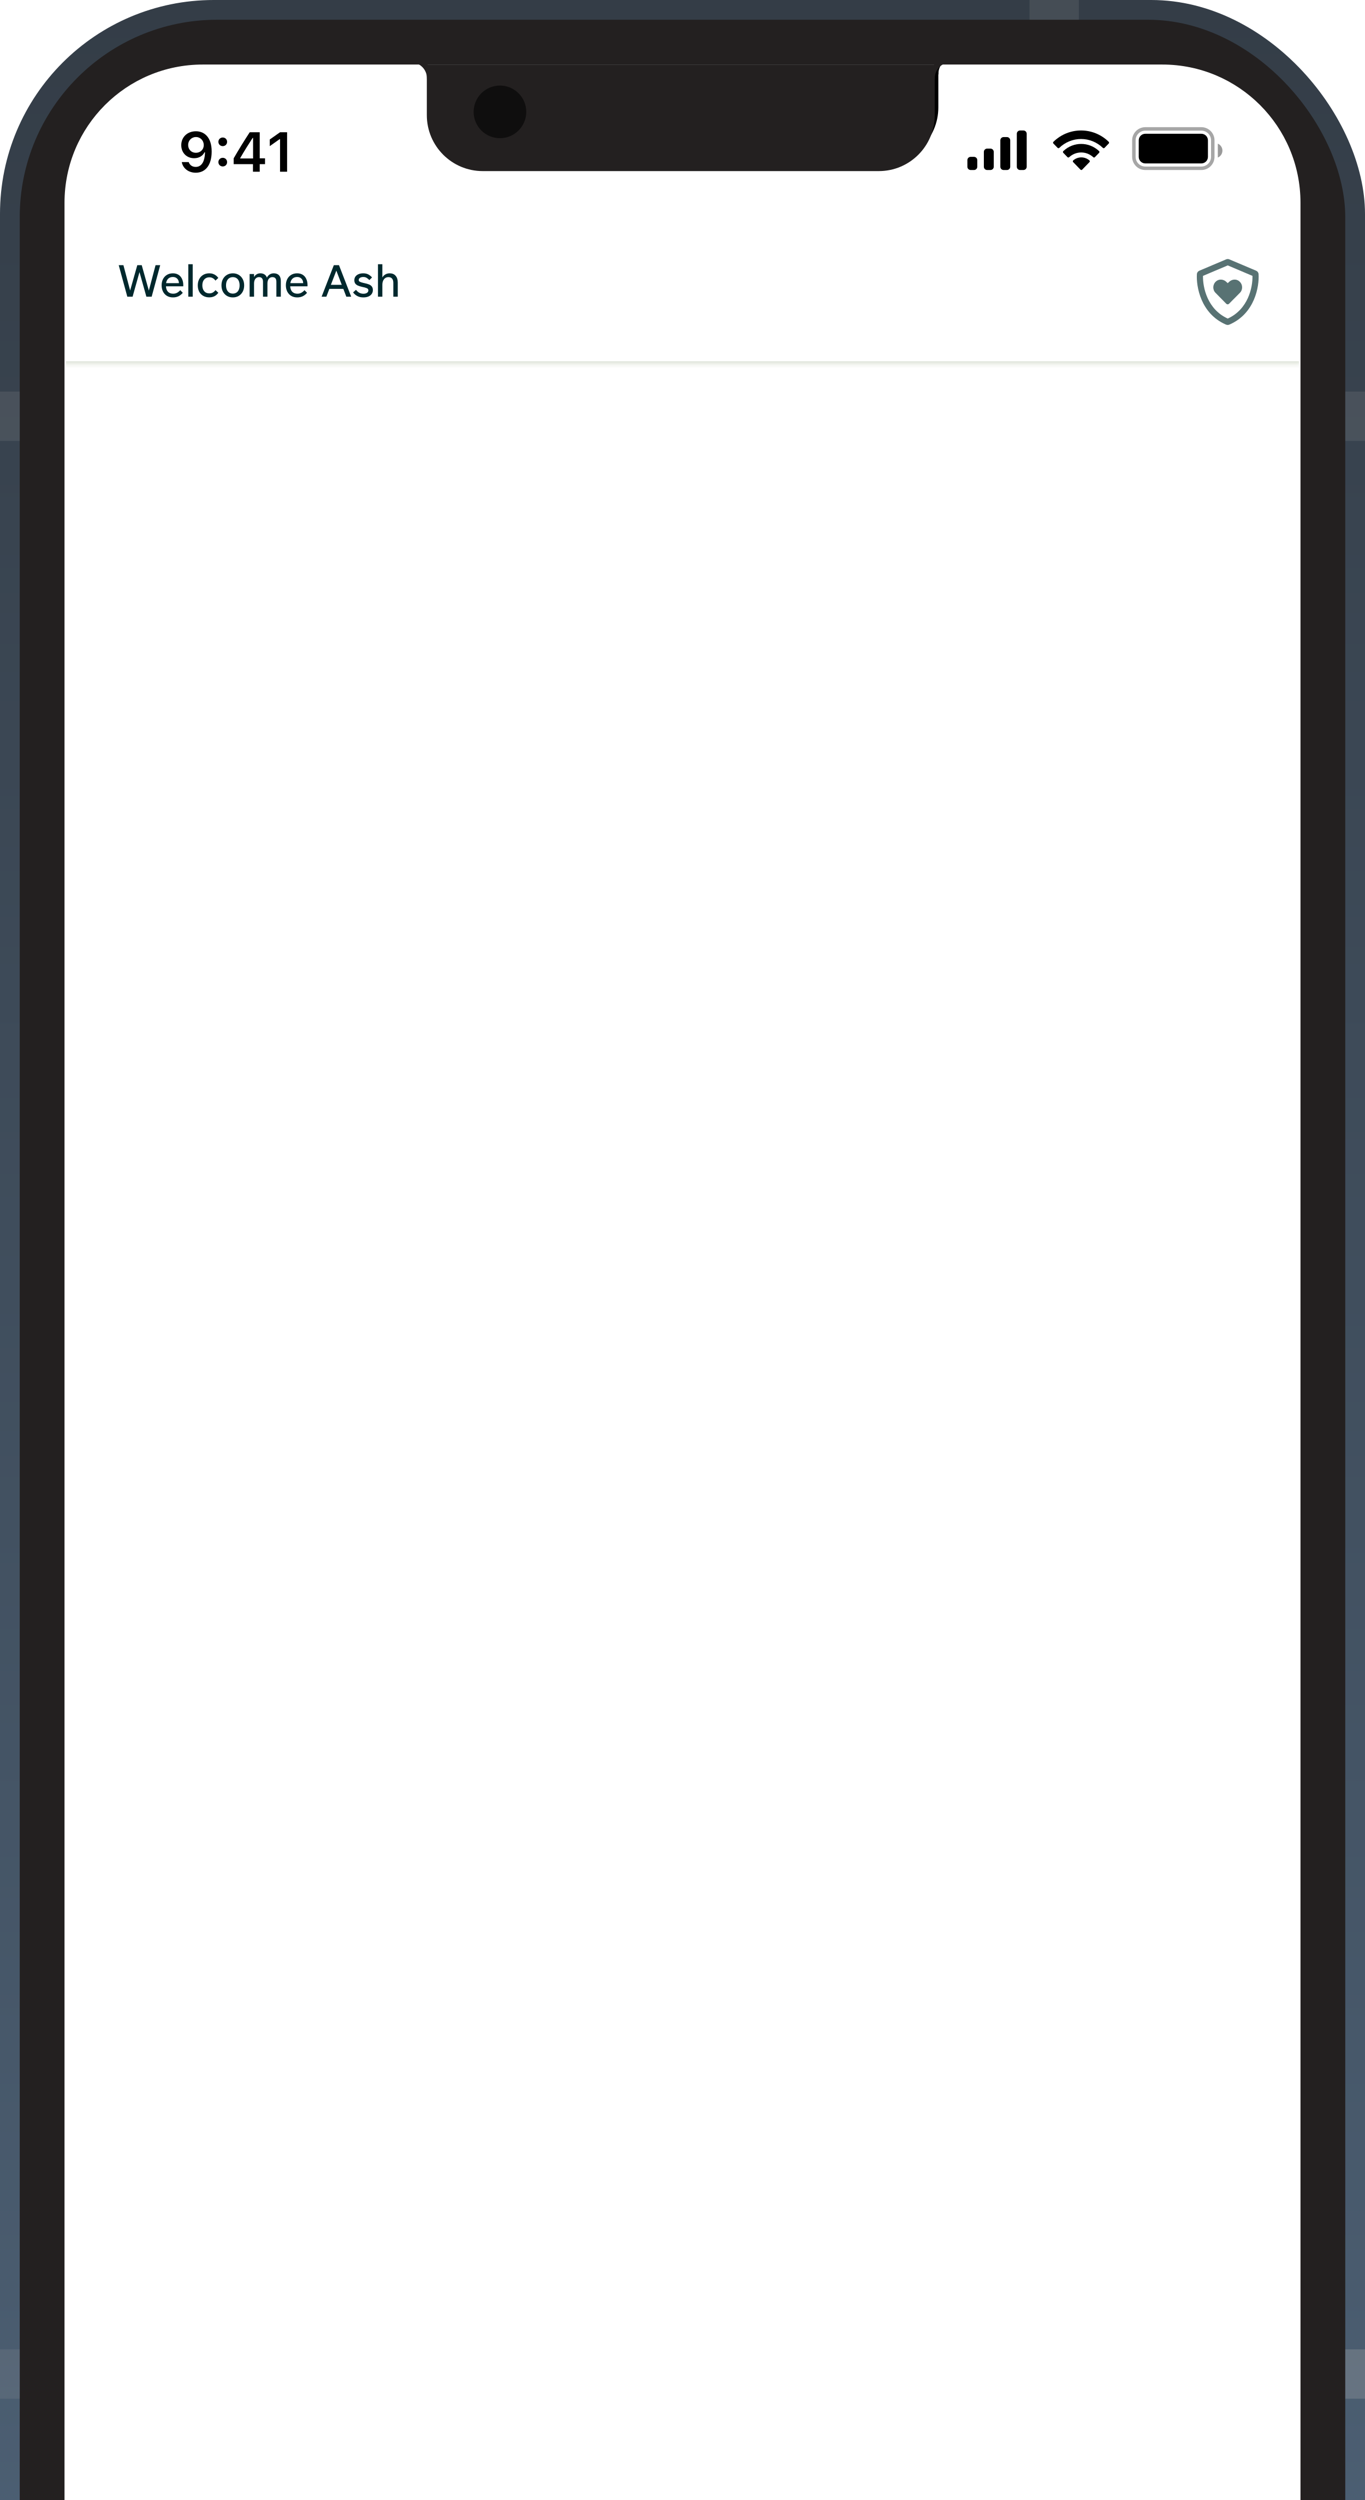
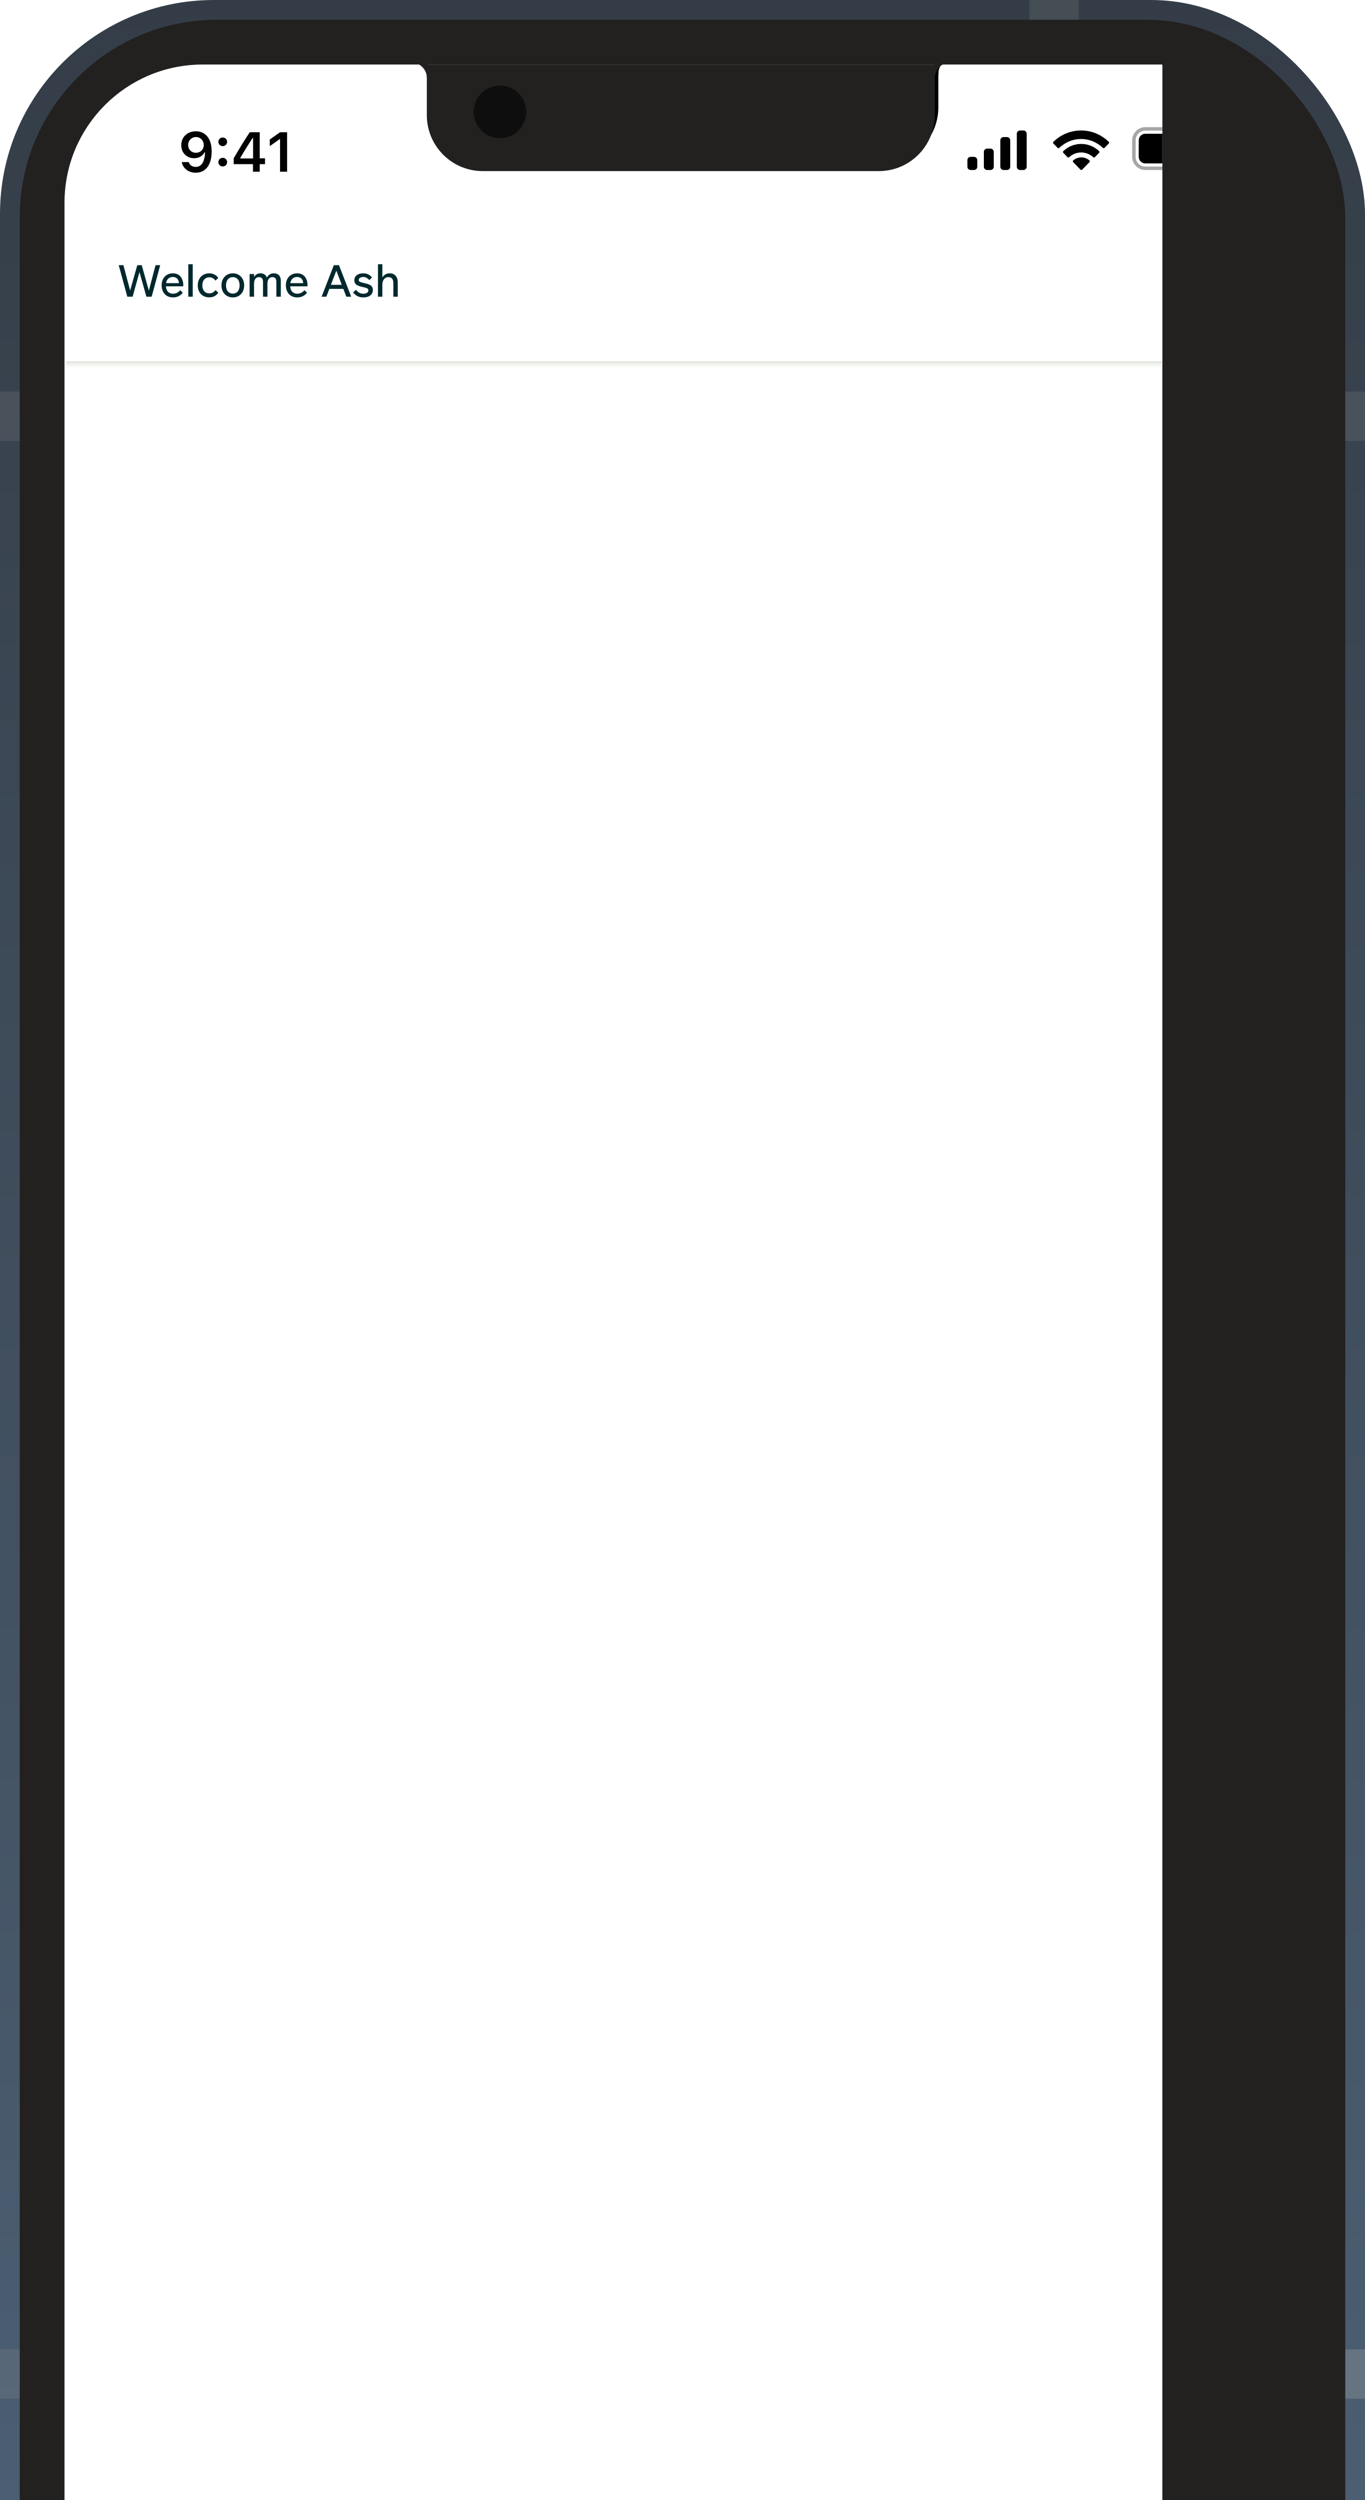
<svg xmlns="http://www.w3.org/2000/svg" width="402" height="736" viewBox="0 0 402 736" fill="none">
  <g clip-path="url(#clip0_1300_13466)">
    <rect width="402" height="825.311" rx="62.964" fill="url(#paint0_linear_1300_13466)" />
    <rect x="5.812" y="5.812" width="390.376" height="813.687" rx="58.12" fill="#232020" />
    <g clip-path="url(#clip1_1300_13466)">
      <path d="M19 59.684C19 37.215 37.215 19 59.684 19H342.316C364.785 19 383 37.215 383 59.684V736H19V59.684Z" fill="white" />
      <g clip-path="url(#clip2_1300_13466)">
-         <rect x="19.373" y="19.373" width="363.253" height="786.564" rx="40.684" fill="white" />
        <g clip-path="url(#clip3_1300_13466)">
          <g filter="url(#filter0_b_1300_13466)">
            <rect width="363.916" height="88.31" transform="translate(19 19)" fill="white" />
            <mask id="path-5-inside-1_1300_13466" fill="white">
              <path d="M19 19H382.916V107.31H19V19Z" />
            </mask>
            <path d="M382.916 106.34H19V108.281H382.916V106.34Z" fill="#E1E6DC" mask="url(#path-5-inside-1_1300_13466)" />
          </g>
          <g clip-path="url(#clip4_1300_13466)">
            <path d="M126.495 17.059H276.346V31.616C276.346 40.727 268.96 48.113 259.848 48.113H142.992C133.881 48.113 126.495 40.727 126.495 31.616V17.059Z" fill="black" />
            <path d="M126.719 17.059H121.867C121.867 17.059 121.867 17.059 121.867 17.059C124.439 17.059 126.525 19.144 126.525 21.717C126.525 21.782 126.523 21.847 126.521 21.911H126.719V17.059Z" fill="black" />
            <path d="M276.168 17.059H281.02C281.02 17.059 281.02 17.059 281.02 17.059C278.448 17.059 276.362 19.144 276.362 21.717C276.362 21.782 276.364 21.847 276.366 21.911H276.168V17.059Z" fill="black" />
            <path d="M57.699 38.642C60.18 38.642 62.339 40.406 62.339 44.595V44.611C62.339 48.526 60.574 50.846 57.65 50.846C55.516 50.846 53.921 49.581 53.55 47.801L53.534 47.713H55.58L55.604 47.793C55.91 48.607 56.627 49.138 57.65 49.138C59.495 49.138 60.276 47.334 60.365 45.111C60.365 45.022 60.373 44.934 60.373 44.845H60.212C59.785 45.763 58.77 46.577 57.175 46.577C54.944 46.577 53.381 44.95 53.381 42.742V42.726C53.381 40.366 55.177 38.642 57.699 38.642ZM57.691 44.982C59.004 44.982 60.011 44.031 60.011 42.718V42.702C60.011 41.373 59.004 40.334 57.715 40.334C56.434 40.334 55.411 41.357 55.411 42.654V42.67C55.411 44.015 56.37 44.982 57.691 44.982ZM65.6 43.024C64.867 43.024 64.319 42.46 64.319 41.752C64.319 41.035 64.867 40.479 65.6 40.479C66.341 40.479 66.881 41.035 66.881 41.752C66.881 42.46 66.341 43.024 65.6 43.024ZM65.6 49.002C64.867 49.002 64.319 48.446 64.319 47.729C64.319 47.012 64.867 46.456 65.6 46.456C66.341 46.456 66.881 47.012 66.881 47.729C66.881 48.446 66.341 49.002 65.6 49.002ZM74.5 50.556V48.325H68.813V46.625C70.319 44.007 71.97 41.333 73.549 38.932H76.49V46.609H78.052V48.325H76.49V50.556H74.5ZM70.746 46.657H74.532V40.592H74.411C73.219 42.412 71.874 44.563 70.746 46.536V46.657ZM82.474 50.556V40.978H82.337L79.445 43.024V41.067L82.481 38.932H84.552V50.556H82.474Z" fill="#010101" />
            <path opacity="0.35" d="M337.304 37.95H353.801C355.662 37.95 357.171 39.459 357.171 41.32V46.172C357.171 48.034 355.662 49.542 353.801 49.542H337.304C335.443 49.542 333.934 48.034 333.934 46.172V41.32C333.934 39.459 335.443 37.95 337.304 37.95Z" stroke="black" stroke-width="1.024" />
            <path opacity="0.4" d="M358.652 42.291V46.386C359.476 46.039 360.012 45.232 360.012 44.338C360.012 43.444 359.476 42.637 358.652 42.291" fill="black" />
            <path d="M335.363 41.32C335.363 40.248 336.232 39.379 337.304 39.379H353.802C354.874 39.379 355.743 40.248 355.743 41.32V46.172C355.743 47.244 354.874 48.113 353.802 48.113H337.304C336.232 48.113 335.363 47.244 335.363 46.172V41.32Z" fill="black" />
            <path fill-rule="evenodd" clip-rule="evenodd" d="M318.382 40.92C320.776 40.92 323.078 41.859 324.813 43.542C324.943 43.672 325.152 43.67 325.281 43.538L326.529 42.252C326.595 42.185 326.631 42.094 326.63 42C326.63 41.906 326.592 41.816 326.527 41.749C321.973 37.295 314.79 37.295 310.237 41.749C310.171 41.815 310.133 41.906 310.133 42C310.132 42.094 310.168 42.185 310.234 42.252L311.483 43.538C311.611 43.671 311.82 43.672 311.951 43.542C313.686 41.859 315.988 40.92 318.382 40.92ZM318.417 44.884C319.732 44.884 321 45.383 321.975 46.284C322.107 46.412 322.314 46.409 322.443 46.278L323.69 44.991C323.756 44.924 323.792 44.832 323.791 44.737C323.791 44.642 323.752 44.551 323.685 44.485C320.717 41.666 316.119 41.666 313.151 44.485C313.083 44.551 313.045 44.642 313.044 44.737C313.043 44.833 313.08 44.924 313.146 44.991L314.393 46.278C314.521 46.409 314.729 46.412 314.861 46.284C315.835 45.383 317.102 44.885 318.417 44.884ZM320.953 47.475C320.955 47.571 320.918 47.663 320.851 47.73L318.694 49.952C318.631 50.017 318.544 50.054 318.454 50.054C318.365 50.054 318.278 50.017 318.215 49.952L316.057 47.73C315.99 47.663 315.954 47.571 315.956 47.475C315.958 47.38 315.998 47.29 316.068 47.226C317.445 46.036 319.464 46.036 320.841 47.226C320.911 47.29 320.951 47.38 320.953 47.475Z" fill="black" />
            <path d="M294.605 41.32C294.605 40.784 295.039 40.35 295.575 40.35H296.546C297.082 40.35 297.516 40.784 297.516 41.32V49.084C297.516 49.62 297.082 50.054 296.546 50.054H295.575C295.039 50.054 294.605 49.62 294.605 49.084V41.32Z" fill="black" />
            <path d="M299.457 39.379C299.457 38.843 299.892 38.409 300.427 38.409H301.398C301.934 38.409 302.368 38.843 302.368 39.379V49.084C302.368 49.62 301.934 50.054 301.398 50.054H300.427C299.892 50.054 299.457 49.62 299.457 49.084V39.379Z" fill="black" />
            <path d="M289.753 44.717C289.753 44.181 290.187 43.746 290.723 43.746H291.693C292.229 43.746 292.664 44.181 292.664 44.717V49.084C292.664 49.62 292.229 50.054 291.693 50.054H290.723C290.187 50.054 289.753 49.62 289.753 49.084V44.717Z" fill="black" />
            <path d="M284.9 47.143C284.9 46.607 285.335 46.172 285.871 46.172H286.841C287.377 46.172 287.812 46.607 287.812 47.143V49.084C287.812 49.62 287.377 50.054 286.841 50.054H285.871C285.335 50.054 284.9 49.62 284.9 49.084V47.143Z" fill="black" />
          </g>
          <path d="M37.494 87.345L34.962 78.063H36.347L38.325 85.525L40.434 78.063H41.739L43.836 85.552L45.813 78.063H47.185L44.666 87.345H43.111L41.08 80.106L39.05 87.345H37.494ZM50.946 87.556C50.269 87.556 49.676 87.406 49.166 87.107C48.665 86.8 48.278 86.378 48.006 85.842C47.733 85.297 47.597 84.681 47.597 83.996C47.597 83.328 47.729 82.726 47.992 82.189C48.265 81.653 48.652 81.231 49.153 80.924C49.654 80.616 50.242 80.462 50.919 80.462C51.561 80.462 52.11 80.607 52.567 80.897C53.025 81.188 53.372 81.596 53.609 82.124C53.855 82.642 53.978 83.253 53.978 83.956C53.978 84.088 53.974 84.198 53.965 84.286H48.876C48.92 85.007 49.126 85.552 49.495 85.921C49.865 86.281 50.361 86.461 50.985 86.461C51.442 86.461 51.834 86.369 52.159 86.184C52.493 86 52.8 85.745 53.082 85.42L53.833 86.198C53.473 86.637 53.051 86.976 52.567 87.213C52.093 87.441 51.552 87.556 50.946 87.556ZM52.699 83.363C52.673 82.783 52.497 82.335 52.172 82.018C51.855 81.702 51.438 81.543 50.919 81.543C50.366 81.543 49.913 81.702 49.561 82.018C49.218 82.335 49.003 82.783 48.915 83.363H52.699ZM55.459 87.345V77.786H56.751V87.345H55.459ZM61.647 87.543C60.961 87.543 60.359 87.393 59.84 87.094C59.331 86.795 58.935 86.382 58.654 85.855C58.381 85.319 58.245 84.703 58.245 84.009C58.245 83.332 58.381 82.726 58.654 82.189C58.935 81.653 59.331 81.231 59.84 80.924C60.359 80.616 60.961 80.462 61.647 80.462C62.042 80.462 62.403 80.519 62.728 80.634C63.062 80.748 63.356 80.906 63.611 81.108C63.866 81.302 64.095 81.539 64.297 81.82L63.453 82.611C63.242 82.313 62.987 82.075 62.688 81.9C62.398 81.724 62.055 81.636 61.66 81.636C61.22 81.636 60.842 81.741 60.526 81.952C60.209 82.163 59.972 82.449 59.814 82.809C59.664 83.161 59.59 83.561 59.59 84.009C59.59 84.457 59.669 84.862 59.827 85.222C59.985 85.574 60.218 85.855 60.526 86.066C60.834 86.268 61.212 86.369 61.66 86.369C62.047 86.369 62.385 86.286 62.675 86.119C62.974 85.943 63.238 85.705 63.466 85.407L64.297 86.184C64.112 86.457 63.892 86.694 63.638 86.896C63.383 87.099 63.088 87.257 62.754 87.371C62.42 87.485 62.051 87.543 61.647 87.543ZM68.573 87.556C67.922 87.556 67.342 87.406 66.832 87.107C66.331 86.809 65.936 86.391 65.645 85.855C65.364 85.319 65.224 84.703 65.224 84.009C65.224 83.323 65.364 82.713 65.645 82.176C65.936 81.64 66.331 81.223 66.832 80.924C67.342 80.616 67.926 80.462 68.586 80.462C69.236 80.462 69.812 80.616 70.313 80.924C70.814 81.223 71.205 81.64 71.486 82.176C71.767 82.713 71.908 83.323 71.908 84.009C71.908 84.703 71.767 85.319 71.486 85.855C71.205 86.391 70.814 86.809 70.313 87.107C69.812 87.406 69.232 87.556 68.573 87.556ZM68.573 86.435C68.977 86.435 69.328 86.338 69.627 86.145C69.926 85.951 70.155 85.675 70.313 85.314C70.48 84.945 70.563 84.51 70.563 84.009C70.563 83.508 70.484 83.077 70.326 82.717C70.168 82.348 69.939 82.067 69.64 81.873C69.342 81.68 68.986 81.583 68.573 81.583C68.168 81.583 67.812 81.684 67.504 81.886C67.206 82.08 66.973 82.361 66.806 82.73C66.647 83.091 66.568 83.517 66.568 84.009C66.568 84.51 66.647 84.941 66.806 85.301C66.973 85.662 67.206 85.943 67.504 86.145C67.812 86.338 68.168 86.435 68.573 86.435ZM73.513 87.345V80.673H74.818V81.57C75.003 81.227 75.254 80.959 75.57 80.766C75.886 80.563 76.251 80.462 76.664 80.462C77.156 80.462 77.565 80.572 77.89 80.792C78.224 81.003 78.462 81.315 78.602 81.728C78.805 81.332 79.077 81.025 79.42 80.805C79.763 80.577 80.167 80.462 80.633 80.462C81.292 80.462 81.802 80.651 82.162 81.029C82.523 81.407 82.703 81.965 82.703 82.704V87.345H81.397V82.967C81.397 82.502 81.301 82.154 81.108 81.926C80.914 81.697 80.62 81.583 80.224 81.583C79.934 81.583 79.679 81.658 79.459 81.807C79.24 81.948 79.068 82.163 78.945 82.453C78.822 82.743 78.761 83.095 78.761 83.508V87.345H77.455V82.967C77.455 82.51 77.359 82.168 77.165 81.939C76.972 81.702 76.677 81.583 76.282 81.583C75.992 81.583 75.737 81.658 75.517 81.807C75.297 81.948 75.126 82.163 75.003 82.453C74.88 82.743 74.818 83.091 74.818 83.495V87.345H73.513ZM87.538 87.556C86.862 87.556 86.268 87.406 85.758 87.107C85.257 86.8 84.871 86.378 84.598 85.842C84.326 85.297 84.189 84.681 84.189 83.996C84.189 83.328 84.321 82.726 84.585 82.189C84.857 81.653 85.244 81.231 85.745 80.924C86.246 80.616 86.835 80.462 87.512 80.462C88.153 80.462 88.703 80.607 89.16 80.897C89.617 81.188 89.964 81.596 90.202 82.124C90.448 82.642 90.571 83.253 90.571 83.956C90.571 84.088 90.566 84.198 90.558 84.286H85.468C85.512 85.007 85.719 85.552 86.088 85.921C86.457 86.281 86.954 86.461 87.578 86.461C88.035 86.461 88.426 86.369 88.751 86.184C89.085 86 89.393 85.745 89.674 85.42L90.426 86.198C90.065 86.637 89.643 86.976 89.16 87.213C88.685 87.441 88.145 87.556 87.538 87.556ZM89.292 83.363C89.266 82.783 89.09 82.335 88.764 82.018C88.448 81.702 88.031 81.543 87.512 81.543C86.958 81.543 86.505 81.702 86.154 82.018C85.811 82.335 85.596 82.783 85.508 83.363H89.292ZM94.716 87.345L98.316 78.063H99.832L103.431 87.345H101.994L101.111 85.037H96.997L96.114 87.345H94.716ZM97.445 83.851H100.649L99.054 79.671L97.445 83.851ZM107.006 87.556C106.329 87.556 105.74 87.424 105.239 87.16C104.738 86.896 104.321 86.536 103.987 86.079L104.844 85.314C105.116 85.683 105.433 85.969 105.793 86.171C106.162 86.374 106.571 86.475 107.019 86.475C107.485 86.475 107.846 86.382 108.1 86.198C108.355 86.013 108.483 85.776 108.483 85.486C108.483 85.248 108.395 85.068 108.219 84.945C108.043 84.822 107.722 84.703 107.257 84.589C107.178 84.572 107.094 84.554 107.006 84.536C106.927 84.519 106.844 84.501 106.756 84.484C106.211 84.361 105.767 84.224 105.424 84.075C105.081 83.925 104.817 83.728 104.633 83.482C104.448 83.227 104.356 82.897 104.356 82.493C104.356 82.088 104.461 81.733 104.672 81.425C104.892 81.117 105.2 80.88 105.595 80.713C105.991 80.546 106.444 80.462 106.953 80.462C107.569 80.462 108.074 80.572 108.47 80.792C108.874 81.012 109.239 81.306 109.564 81.675L108.773 82.453C108.5 82.163 108.228 81.939 107.955 81.781C107.692 81.623 107.366 81.543 106.98 81.543C106.584 81.543 106.263 81.627 106.017 81.794C105.771 81.952 105.648 82.163 105.648 82.427C105.648 82.655 105.754 82.827 105.965 82.941C106.175 83.055 106.553 83.178 107.098 83.31C107.125 83.31 107.156 83.315 107.191 83.323C107.226 83.332 107.265 83.341 107.309 83.35C107.898 83.473 108.369 83.609 108.72 83.758C109.072 83.908 109.34 84.115 109.524 84.378C109.718 84.633 109.814 84.976 109.814 85.407C109.814 85.829 109.7 86.202 109.472 86.527C109.252 86.853 108.927 87.107 108.496 87.292C108.074 87.468 107.577 87.556 107.006 87.556ZM111.316 87.345V77.786H112.608V81.689C112.828 81.302 113.122 81.003 113.491 80.792C113.861 80.572 114.287 80.462 114.77 80.462C115.517 80.462 116.098 80.704 116.511 81.188C116.933 81.662 117.144 82.321 117.144 83.165V87.345H115.838V83.297C115.838 82.734 115.715 82.308 115.469 82.018C115.232 81.728 114.871 81.583 114.388 81.583C114.036 81.583 113.724 81.675 113.452 81.86C113.188 82.044 112.982 82.308 112.832 82.651C112.683 82.985 112.608 83.376 112.608 83.824V87.345H111.316Z" fill="#00282D" />
          <g clip-path="url(#clip5_1300_13466)">
            <path d="M361.172 89.452L357.976 86.207C357.048 85.271 357.105 83.705 358.151 82.822C359.053 82.022 360.418 82.196 361.233 83.049L361.581 83.364L361.9 83.049C362.741 82.196 364.08 82.022 364.982 82.822C366.028 83.705 366.085 85.271 365.156 86.207L361.93 89.452C361.726 89.649 361.407 89.649 361.172 89.452ZM352.49 80.733C352.517 80.24 352.803 79.868 353.228 79.688L360.975 76.41C361.157 76.309 361.365 76.254 361.578 76.256C361.79 76.254 361.995 76.309 362.177 76.41L369.925 79.688C370.35 79.868 370.634 80.24 370.66 80.733C370.876 84.353 369.554 92.249 362.192 95.502C362.006 95.608 361.76 95.669 361.578 95.665C361.358 95.669 361.146 95.608 360.926 95.502C353.598 92.249 352.277 84.353 352.49 80.733ZM361.578 93.785C367.575 91.059 368.943 84.626 368.86 81.215L361.578 78.132L354.291 81.215C354.209 84.626 355.578 91.059 361.578 93.785Z" fill="#587273" />
          </g>
        </g>
      </g>
    </g>
    <path d="M125.703 19H275.281V33.904C275.281 42.998 267.909 50.371 258.814 50.371H142.171C133.076 50.371 125.703 42.998 125.703 33.904V19Z" fill="#232020" />
    <path fill-rule="evenodd" clip-rule="evenodd" d="M125.729 23.217C125.732 23.152 125.733 23.088 125.733 23.023C125.733 20.827 124.212 18.988 122.166 18.5H125.927V23.217H125.729Z" fill="#232020" />
    <path fill-rule="evenodd" clip-rule="evenodd" d="M275.104 18.373H279.947V18.374C279.947 18.374 279.947 18.374 279.947 18.374C277.379 18.374 275.298 20.455 275.298 23.023C275.298 23.088 275.299 23.152 275.302 23.217H275.104V18.373Z" fill="#232020" />
    <ellipse cx="147.238" cy="32.935" rx="7.749" ry="7.749" fill="#0F0E0E" />
    <rect opacity="0.15" y="115.272" width="5.812" height="14.53" fill="#A7A7A7" />
    <rect opacity="0.15" y="691.634" width="5.812" height="14.53" fill="#A7A7A7" />
    <rect opacity="0.15" x="396.188" y="115.272" width="5.812" height="14.53" fill="#A7A7A7" />
    <rect opacity="0.3" x="396.188" y="691.634" width="5.812" height="14.53" fill="#A7A7A7" />
    <rect opacity="0.15" x="303.195" y="5.812" width="5.812" height="14.53" transform="rotate(-90 303.195 5.812)" fill="#A7A7A7" />
  </g>
  <defs>
    <filter id="filter0_b_1300_13466" x="15.118" y="15.118" width="371.68" height="96.074" filterUnits="userSpaceOnUse" color-interpolation-filters="sRGB">
      <feFlood flood-opacity="0" result="BackgroundImageFix" />
      <feGaussianBlur in="BackgroundImageFix" stdDeviation="1.941" />
      <feComposite in2="SourceAlpha" operator="in" result="effect1_backgroundBlur_1300_13466" />
      <feBlend mode="normal" in="SourceGraphic" in2="effect1_backgroundBlur_1300_13466" result="shape" />
    </filter>
    <linearGradient id="paint0_linear_1300_13466" x1="201" y1="0" x2="201" y2="825.311" gradientUnits="userSpaceOnUse">
      <stop stop-color="#343D47" />
      <stop offset="1" stop-color="#4E6277" />
    </linearGradient>
    <clipPath id="clip0_1300_13466">
      <rect width="402" height="736" fill="white" />
    </clipPath>
    <clipPath id="clip1_1300_13466">
-       <path d="M19 59.684C19 37.215 37.215 19 59.684 19H342.316C364.785 19 383 37.215 383 59.684V736H19V59.684Z" fill="white" />
+       <path d="M19 59.684C19 37.215 37.215 19 59.684 19H342.316V736H19V59.684Z" fill="white" />
    </clipPath>
    <clipPath id="clip2_1300_13466">
      <rect x="19.373" y="19.373" width="363.253" height="786.564" rx="40.684" fill="white" />
    </clipPath>
    <clipPath id="clip3_1300_13466">
      <rect width="363.916" height="788" fill="white" transform="translate(19 19)" />
    </clipPath>
    <clipPath id="clip4_1300_13466">
      <rect width="363.916" height="45.611" fill="white" transform="translate(19 19)" />
    </clipPath>
    <clipPath id="clip5_1300_13466">
      <rect width="19.409" height="19.409" fill="white" transform="translate(351.861 76.256)" />
    </clipPath>
  </defs>
</svg>